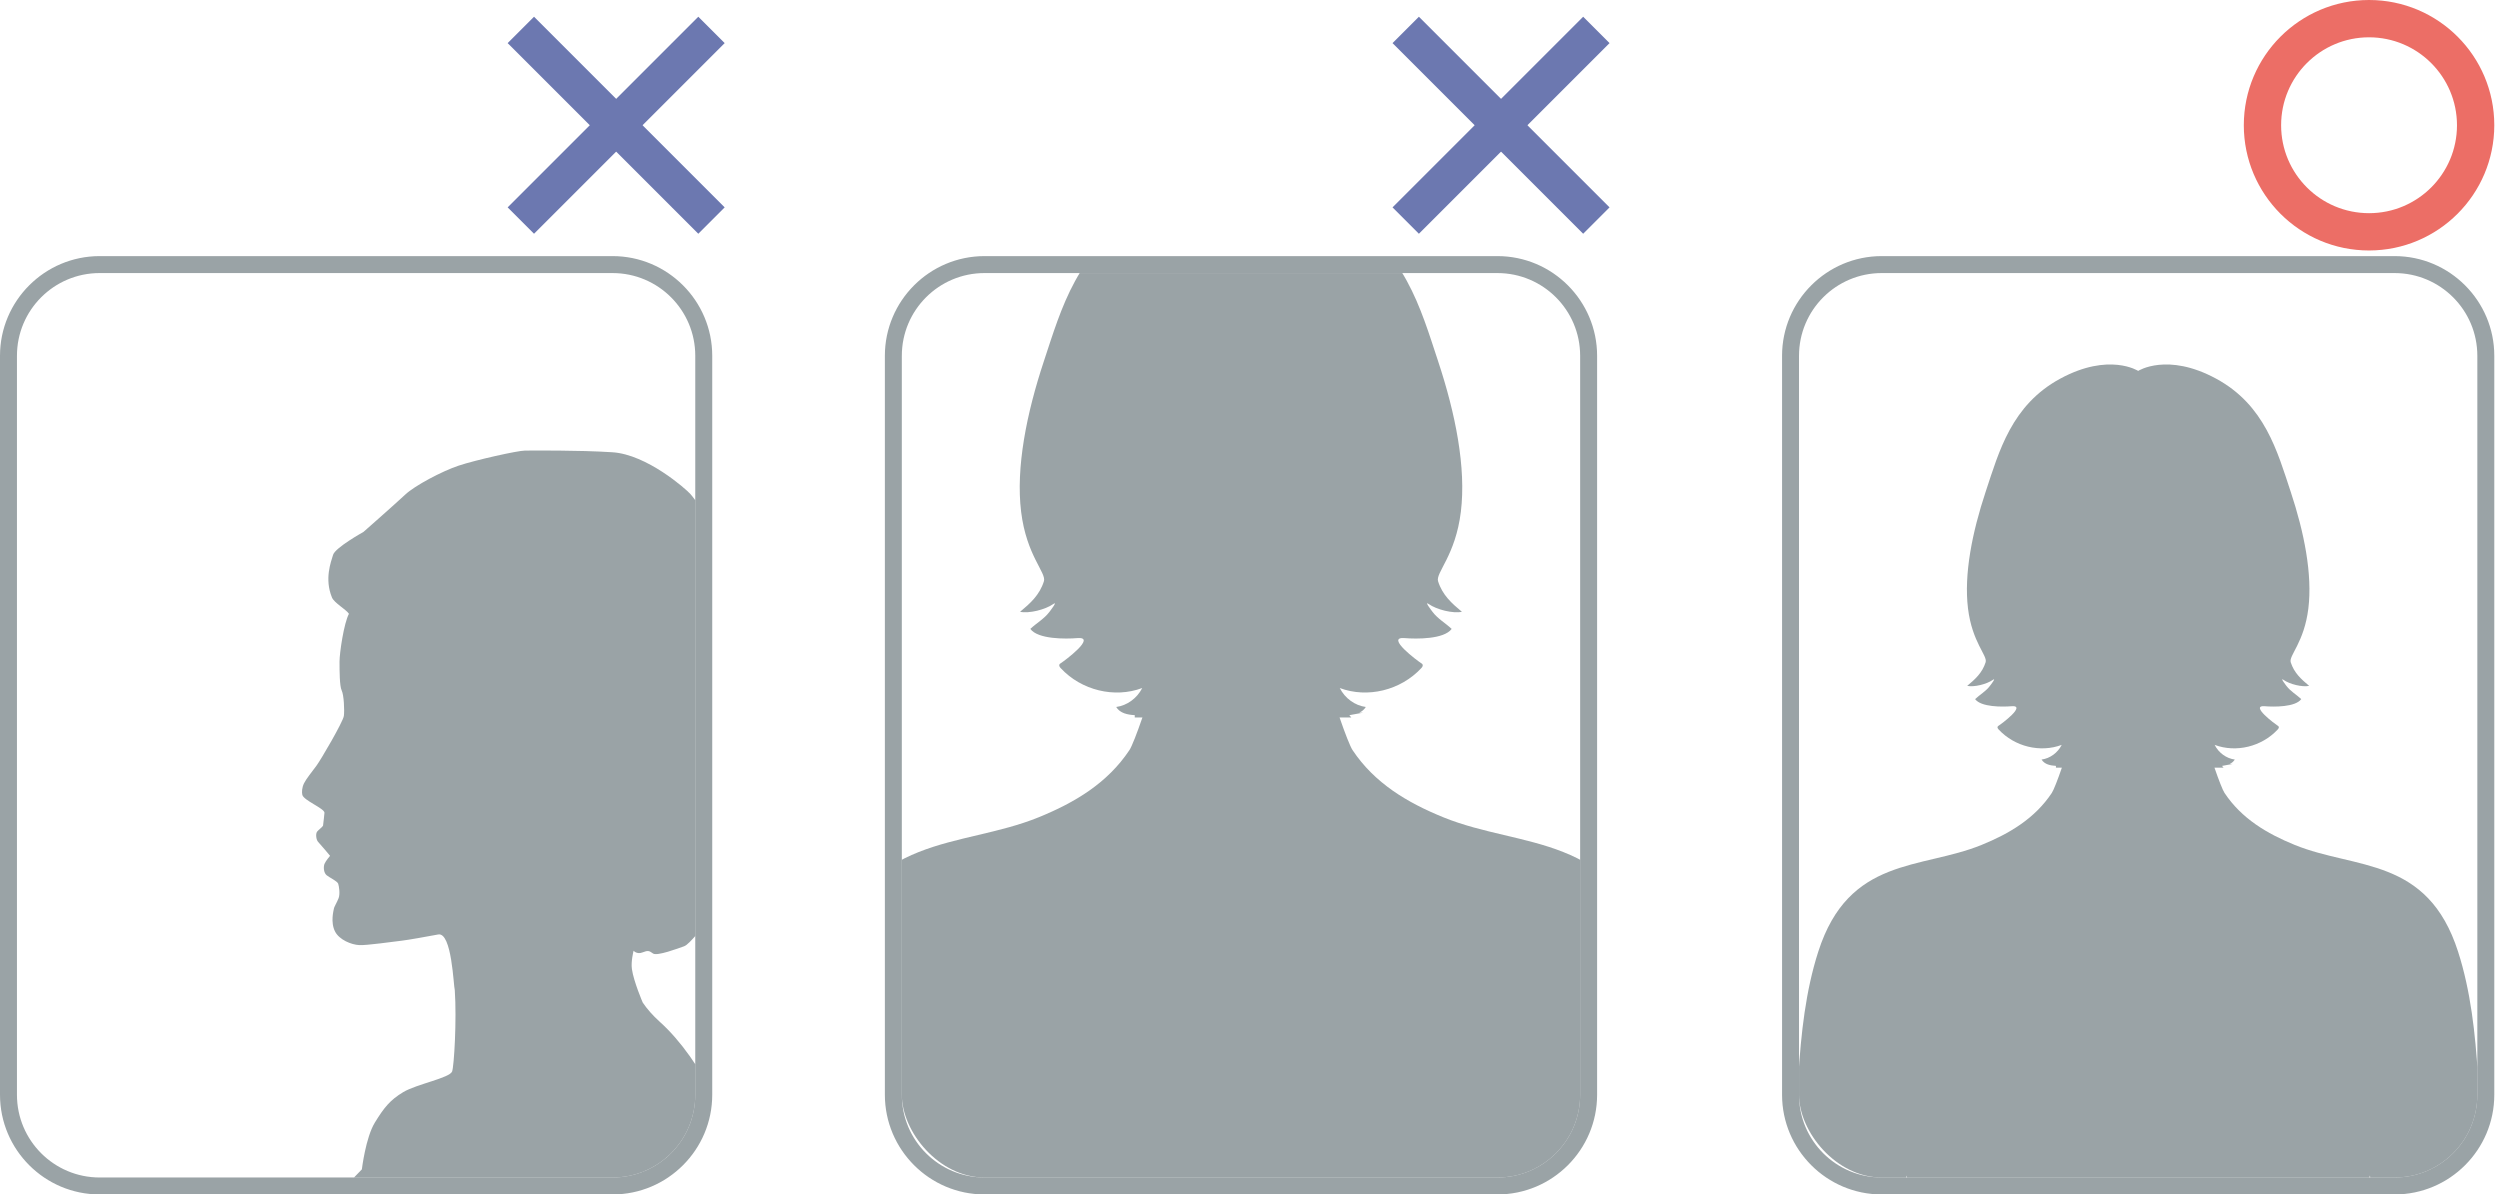
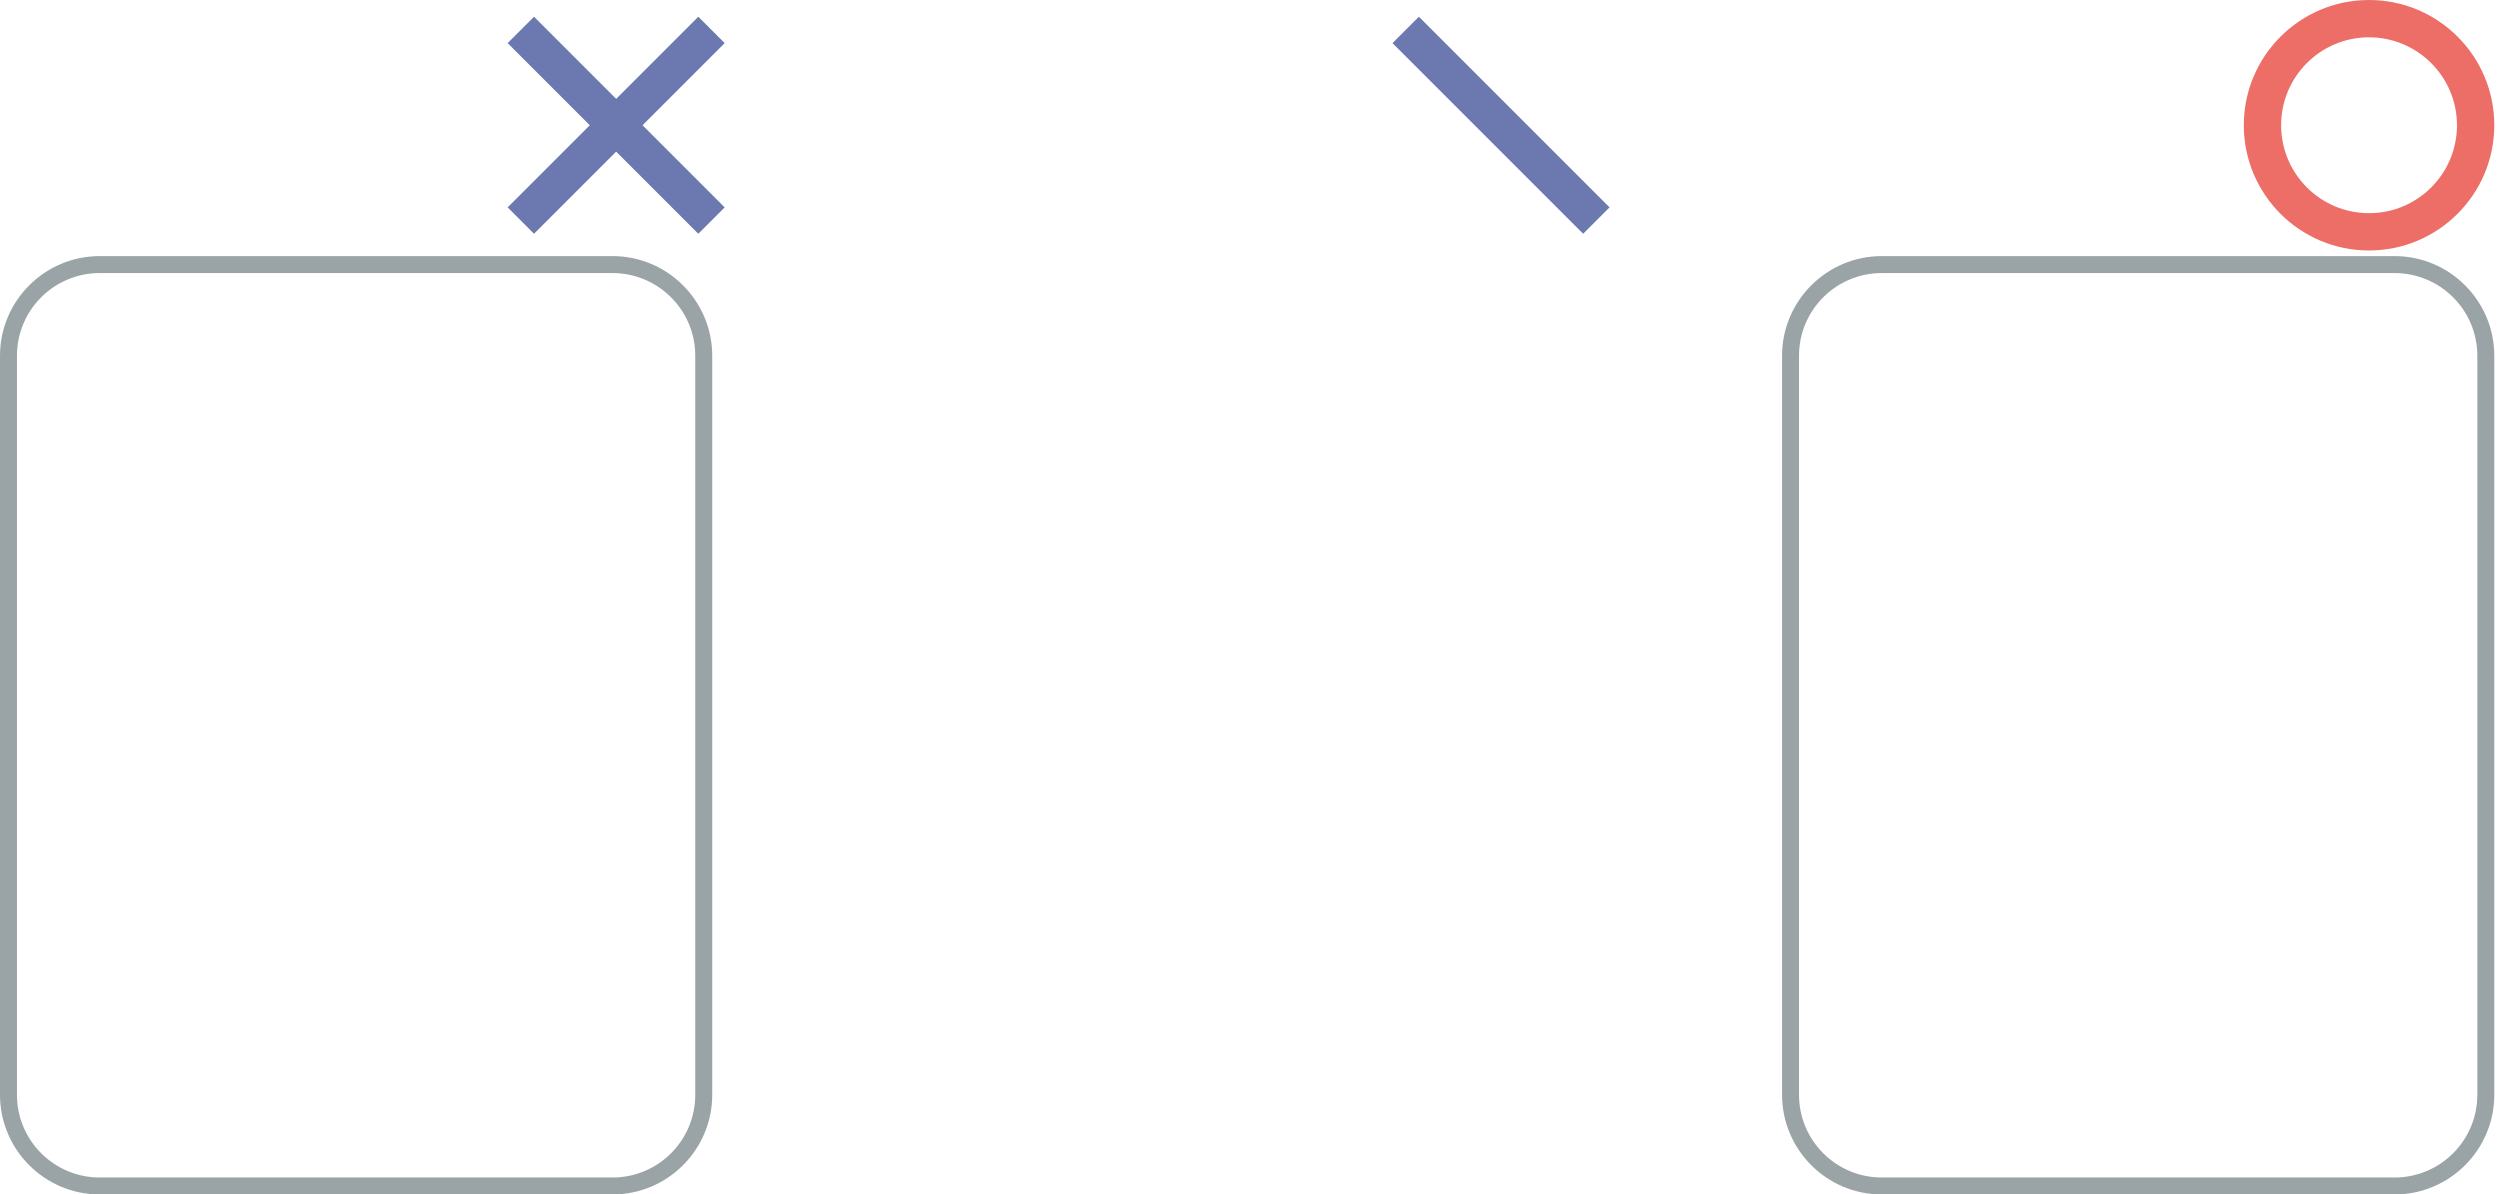
<svg xmlns="http://www.w3.org/2000/svg" id="a" width="360" height="172" viewBox="0 0 360 172">
  <defs>
    <style>.r{fill:none;}.s{fill:#2d3e8e;}.t{fill:#e53125;isolation:isolate;}.t,.u{opacity:.7;}.v{clip-path:url(#p);}.w{clip-path:url(#j);}.x{clip-path:url(#c);}.y{fill:#6f7c81;opacity:.7;}</style>
    <clipPath id="c">
      <rect id="d" class="r" x="259.059" y="39.322" width="97.677" height="130.236" rx="11.912" ry="11.912" />
    </clipPath>
    <clipPath id="j">
-       <rect id="k" class="r" x="129.864" y="39.322" width="97.677" height="130.236" rx="11.912" ry="11.912" />
-     </clipPath>
+       </clipPath>
    <clipPath id="p">
      <rect id="q" class="r" x="2.442" y="39.322" width="97.677" height="130.236" rx="11.912" ry="11.912" />
    </clipPath>
  </defs>
  <g>
    <path id="b" class="y" d="m344.824,39.322c6.579,0,11.912,5.333,11.912,11.912v106.413c0,6.579-5.333,11.912-11.912,11.912h-73.854c-6.579,0-11.912-5.333-11.912-11.912V51.233c0-6.579,5.333-11.912,11.912-11.912h73.854m0-2.442h-73.854c-7.915,0-14.354,6.439-14.354,14.354v106.413c0,7.915,6.439,14.354,14.354,14.354h73.854c7.915,0,14.354-6.439,14.354-14.354V51.233c0-7.915-6.439-14.354-14.354-14.354h0Z" />
    <g class="x">
-       <path class="y" d="m365.053,235.516c-.545-4.634,0-22.351-1.363-29.71-1.363-7.359-2.726-11.176-3.816-14.174-1.09-2.998-1.09-11.448-1.908-18.535-1.343-11.637-.362-24.715-4.002-36.054-4.401-13.71-14.786-11.818-23.51-15.369-4.026-1.639-7.669-3.802-10.124-7.494-.262-.393-.837-1.86-1.445-3.632h1.31c-.074-.085-.149-.17-.221-.257.106-.018.212-.04.319-.059.076-.012.152-.026.227-.042.333-.06.666-.119.999-.184h-.436c.294-.137.547-.336.726-.631-1.211-.158-2.329-.972-2.902-2.113,3.093,1.161,6.784.26,9.086-2.216.098-.105.201-.249.151-.387-.03-.085-.11-.136-.184-.181-.335-.204-4.05-2.961-1.83-2.78,1.338.109,4.398.139,5.249-1.025-.681-.642-1.532-1.113-2.116-1.88-.072-.095-1.007-1.292-.445-.896.896.633,2.696,1.079,3.703.869-1.134-.943-2.177-1.871-2.657-3.402-.298-.95,1.943-2.85,2.541-7.757.598-4.908-.598-10.924-2.54-16.782-1.943-5.858-3.736-12.507-10.759-16.307-7.023-3.8-11.208-1.108-11.208-1.108,0,0-4.184-2.691-11.208,1.108-7.023,3.8-8.817,10.449-10.759,16.307-1.943,5.858-3.138,11.874-2.54,16.782.598,4.907,2.838,6.807,2.54,7.757-.48,1.531-1.523,2.459-2.657,3.402,1.007.21,2.807-.236,3.703-.869.561-.396-.373.801-.445.896-.584.767-1.435,1.238-2.116,1.88.851,1.164,3.911,1.133,5.249,1.025,2.22-.181-1.495,2.576-1.83,2.78-.074.045-.154.097-.184.181-.05.138.053.281.151.387,2.302,2.476,5.994,3.377,9.086,2.216-.573,1.141-1.691,1.955-2.902,2.113.422.696,1.263.867,2.068.912v.26h.855c-.608,1.772-1.183,3.238-1.445,3.632-2.456,3.692-6.099,5.855-10.124,7.494-8.723,3.551-19.109,1.659-23.51,15.369-3.64,11.339-2.659,24.416-4.002,36.054-.818,7.087-.818,15.537-1.908,18.535-1.09,2.998-2.453,6.814-3.816,14.174-1.363,7.359-.818,25.077-1.363,29.71-.545,4.634-.545,11.175,0,19.897.252,4.029.479,8.234,1.103,12.292.535,3.472,1.746,6.873,3.394,9.97.69,1.297,1.528,2.538,2.395,3.72.862,1.175,2.794,4.376,4.588,3.912.455-.118.787-.538.903-.993.347-1.353-1.163-3.088-1.727-4.246-.953-1.956-1.519-3.998-1.963-6.118-.269-1.283-.306-2.326.106-2.796,1.34-1.527,2.845,7.539,4.679,7.27,1.228-.18.883-3.179.53-6.951-.356-3.807-.359-8.279-1.95-11.827-1.5-3.344-3.718-6.667-3.335-10.501.545-5.451,7.087-27.802,7.905-35.162.818-7.359,2.57-24.532,3.933-28.893,1.357-4.342,3.211-15.711,3.23-15.809-.103.52,4.371,5.917,4.828,6.9,1.966,4.228,2.547,9.598,2.945,14.192,1.437,16.573-5.19,30.936-9.485,46.506-2.181,7.905-4.361,27.802-3.271,35.435,1.09,7.632,3.543,23.714,6.269,31.073,2.726,7.359,5.997,20.17,6.269,24.532.185,2.955.171,10.956-.062,18.324h-.002c-.111,3.507-.271,6.871-.483,9.478-.495,6.075-.545,16.9,2.726,32.165,3.411,15.918,9.328,39.565,9.32,52.943h.002c0,.011,0,.024,0,.035.223,3.672.017,7.42-1.341,10.898-1.568,4.015-2.364,6.719-2.505,8.609-.238,3.179,1.79,4.168,6.414,4.726,8.085.976,7.625-7.176,7.444-11.773-.092-2.334.465-5.88.342-8.215.008-.007.014-.014.013-.023,0,0-.078-1.621-.195-4.16h0c0-.019-.002-.037-.003-.055,0-.014,0-.028-.001-.041h.011c-.007-.091-.012-.182-.018-.272-.002-.065-.004-.13-.005-.195h-.008c-1.607-22.328,2.197-44.896,2.095-67.247-.053-11.709-1.015-18.259-1.318-26.276-.007-.197-.012-.396-.016-.595h.002c-.09-4.157.468-8.744.19-14.659-.406-8.615-.677-13.701-.179-25.428.272-6.401,2.377-16.342,2.247-22.565-.073-3.509.567-8.128,1.14-11.495.573,3.367,1.213,7.986,1.14,11.495-.13,6.223,1.894,16.168,2.247,22.565.533,9.644.227,16.813-.179,25.428-.279,5.915.28,10.502.19,14.659h-.008c-.004.199-.008.398-.016.595-.303,8.017-1.265,14.567-1.318,26.276-.102,22.351,3.702,44.919,2.095,67.247h-.008c-.002.065-.004.13-.005.195-.007.091-.012.182-.018.272h.011c0,.014,0,.028-.001.041,0,.019-.002.037-.002.055h0c-.117,2.539-.195,4.16-.195,4.16,0,.01.005.017.013.023-.124,2.335.434,5.88.342,8.215-.181,4.597-.641,12.749,7.444,11.773,4.624-.558,6.652-1.547,6.414-4.726-.142-1.89-.938-4.594-2.505-8.609-1.358-3.478-1.563-7.227-1.341-10.898,0-.011,0-.024,0-.035h.002c-.008-13.378,5.909-37.024,9.32-52.943,3.271-15.265,3.221-26.09,2.726-32.165-.213-2.608-.373-5.972-.484-9.478h.008c-.233-7.369-.246-15.369-.062-18.324.273-4.361,3.543-17.172,6.269-24.532,2.726-7.359,5.179-23.441,6.269-31.073,1.09-7.632-1.09-27.53-3.271-35.435-4.295-15.57-10.922-29.933-9.485-46.506.398-4.593.98-9.964,2.945-14.192.457-.983,4.93-6.38,4.828-6.9.019.098,2.263,11.466,3.62,15.809,1.363,4.361,2.726,21.533,3.543,28.893.818,7.359,7.359,29.711,7.905,35.162.383,3.834-1.835,7.157-3.335,10.501-1.591,3.548-1.594,8.02-1.95,11.827-.353,3.772-.698,6.771.53,6.951,1.834.269,3.339-8.797,4.679-7.27.412.469.374,1.513.106,2.796-.444,2.12-1.011,4.162-1.963,6.118-.564,1.158-2.074,2.893-1.727,4.246.117.455.449.876.903.993,1.794.464,3.725-2.736,4.588-3.912.868-1.182,1.705-2.424,2.395-3.72,1.647-3.097,2.859-6.498,3.394-9.97.625-4.058.852-8.263,1.104-12.292.545-8.722.545-15.264,0-19.897Z" />
-     </g>
+       </g>
  </g>
  <path id="e" class="t" d="m341.142,36.069c-9.96,0-18.034-8.076-18.033-18.036C323.109,8.073,331.184,0,341.145,0c9.96,0,18.034,8.076,18.033,18.036h0c-.012,9.956-8.08,18.023-18.036,18.033Zm0-30.697c-6.993,0-12.662,5.67-12.661,12.664,0,6.993,5.67,12.662,12.664,12.661,6.992,0,12.66-5.669,12.661-12.661-.007-6.991-5.672-12.657-12.664-12.664Z" />
  <g id="f" class="u">
    <rect id="g" class="s" x="213.463" y="-1.377" width="5.372" height="38.824" transform="translate(50.556 158.123) rotate(-45)" />
-     <rect id="h" class="s" x="196.737" y="15.349" width="38.824" height="5.372" transform="translate(50.556 158.123) rotate(-45)" />
  </g>
  <g>
-     <path id="i" class="y" d="m215.629,39.322c6.579,0,11.912,5.333,11.912,11.912v106.413c0,6.579-5.333,11.912-11.912,11.912h-73.854c-6.579,0-11.912-5.333-11.912-11.912V51.233c0-6.579,5.333-11.912,11.912-11.912h73.854m0-2.442h-73.854c-7.915,0-14.354,6.439-14.354,14.354v106.413c0,7.915,6.439,14.354,14.354,14.354h73.854c7.915,0,14.354-6.439,14.354-14.354V51.233c0-7.915-6.439-14.354-14.354-14.354h0Z" />
    <g class="w">
      <path class="y" d="m252.544,264.769c-.704-5.986,0-28.876-1.761-38.384-1.761-9.508-3.522-14.438-4.93-18.312-1.409-3.874-1.409-14.79-2.465-23.946-1.735-15.035-.468-31.93-5.171-46.579-5.686-17.713-19.103-15.268-30.373-19.856-5.201-2.117-9.907-4.912-13.08-9.681-.338-.508-1.081-2.403-1.866-4.692h1.692c-.096-.11-.192-.22-.285-.332.137-.024.274-.051.412-.076.099-.015.197-.033.293-.054.43-.078.86-.154,1.291-.237h-.563c.38-.177.707-.435.937-.815-1.564-.204-3.008-1.255-3.749-2.729,3.995,1.499,8.765.336,11.739-2.863.126-.136.26-.321.195-.5-.039-.109-.142-.176-.238-.234-.433-.264-5.232-3.825-2.364-3.592,1.728.141,5.682.18,6.781-1.324-.879-.83-1.979-1.438-2.733-2.428-.094-.123-1.3-1.669-.575-1.157,1.157.817,3.483,1.394,4.784,1.122-1.465-1.218-2.812-2.418-3.432-4.395-.385-1.227,2.51-3.682,3.282-10.022.772-6.341-.772-14.113-3.282-21.681-2.51-7.568-4.827-16.158-13.901-21.067-9.074-4.909-14.48-1.432-14.48-1.432,0,0-5.406-3.477-14.48,1.432-9.074,4.909-11.391,13.499-13.9,21.067-2.51,7.568-4.054,15.34-3.282,21.681.772,6.34,3.667,8.794,3.282,10.022-.62,1.978-1.968,3.177-3.432,4.395,1.301.271,3.627-.305,4.784-1.122.725-.512-.481,1.034-.575,1.157-.754.99-1.854,1.599-2.733,2.428,1.099,1.503,5.053,1.464,6.781,1.324,2.868-.233-1.931,3.328-2.364,3.592-.096.058-.199.125-.238.234-.064.179.069.363.196.5,2.974,3.199,7.744,4.363,11.739,2.863-.741,1.474-2.185,2.525-3.749,2.729.545.899,1.632,1.121,2.672,1.178v.336h1.105c-.785,2.289-1.528,4.184-1.866,4.692-3.173,4.769-7.879,7.564-13.08,9.681-11.27,4.588-24.688,2.143-30.373,19.856-4.702,14.649-3.436,31.544-5.171,46.579-1.056,9.156-1.056,20.073-2.465,23.946-1.409,3.874-3.169,8.804-4.93,18.312-1.761,9.508-1.056,32.398-1.761,38.384-.704,5.986-.704,14.438,0,25.706.325,5.205.619,10.638,1.426,15.88.691,4.486,2.256,8.88,4.385,12.881.891,1.675,1.974,3.279,3.095,4.806,1.114,1.519,3.609,5.653,5.927,5.054.587-.152,1.016-.696,1.167-1.283.449-1.749-1.503-3.99-2.231-5.486-1.231-2.527-1.963-5.165-2.536-7.904-.347-1.657-.396-3.006.136-3.612,1.732-1.973,3.676,9.74,6.045,9.392,1.586-.233,1.14-4.107.684-8.98-.461-4.918-.464-10.696-2.519-15.28-1.938-4.32-4.804-8.613-4.309-13.566.704-7.043,9.156-35.919,10.212-45.427,1.056-9.508,3.321-31.693,5.082-37.328,1.753-5.61,4.148-20.298,4.173-20.424-.133.672,5.647,7.645,6.237,8.915,2.539,5.462,3.291,12.4,3.805,18.335,1.857,21.411-6.705,39.968-12.254,60.083-2.817,10.212-5.635,35.919-4.226,45.779,1.409,9.86,4.578,30.637,8.099,40.145,3.522,9.508,7.747,26.059,8.099,31.693.239,3.818.221,14.154-.08,23.674h-.002c-.143,4.53-.35,8.876-.625,12.245-.64,7.848-.704,21.833,3.522,41.555,4.407,20.566,12.051,51.116,12.04,68.399h.002c0,.014,0,.031,0,.045.288,4.744.022,9.587-1.732,14.08-2.025,5.188-3.054,8.681-3.237,11.123-.308,4.108,2.313,5.385,8.286,6.106,10.446,1.261,9.851-9.271,9.617-15.211-.119-3.016.601-7.596.442-10.613.011-.008.018-.018.017-.03,0,0-.1-2.094-.251-5.374h0c-.001-.024-.002-.047-.003-.072,0-.018-.001-.036-.002-.053h.014c-.009-.117-.015-.235-.024-.352-.002-.084-.005-.168-.007-.252h-.01c-2.077-28.847,2.838-58.004,2.706-86.879-.069-15.127-1.312-23.59-1.703-33.947-.01-.255-.015-.512-.02-.769h.002c-.116-5.371.605-11.296.245-18.939-.524-11.13-.875-17.701-.231-32.852.351-8.269,3.071-21.113,2.903-29.153-.095-4.533.732-10.5,1.473-14.85.74,4.35,1.568,10.317,1.473,14.85-.168,8.04,2.446,20.888,2.903,29.153.688,12.459.293,21.722-.231,32.852-.36,7.642.362,13.568.245,18.939h-.011c-.006.257-.011.514-.021.769-.392,10.357-1.634,18.82-1.703,33.947-.132,28.876,4.783,58.033,2.706,86.879h-.01c-.002.084-.005.168-.007.252-.009.117-.015.235-.024.352h.014c0,.018,0,.036-.002.053-.001.024-.002.047-.003.072h0c-.151,3.28-.251,5.374-.251,5.374,0,.012.007.022.017.03-.16,3.017.56,7.597.442,10.613-.234,5.939-.828,16.471,9.617,15.211,5.973-.721,8.594-1.998,8.287-6.106-.183-2.442-1.212-5.935-3.237-11.123-1.754-4.494-2.02-9.336-1.732-14.08,0-.014,0-.03,0-.045h.002c-.011-17.283,7.634-47.833,12.041-68.399,4.226-19.721,4.161-33.706,3.522-41.555-.275-3.369-.482-7.715-.625-12.245h.011c-.301-9.52-.318-19.856-.08-23.674.352-5.634,4.578-22.185,8.1-31.693,3.521-9.508,6.691-30.285,8.099-40.145,1.409-9.86-1.409-35.567-4.226-45.779-5.549-20.115-14.111-38.672-12.254-60.083.515-5.934,1.266-12.873,3.805-18.335.59-1.27,6.37-8.242,6.237-8.915.025.126,2.923,14.814,4.677,20.424,1.761,5.634,3.522,27.82,4.578,37.328,1.057,9.508,9.508,38.384,10.212,45.427.495,4.953-2.371,9.246-4.309,13.566-2.056,4.584-2.059,10.362-2.519,15.28-.456,4.873-.902,8.748.684,8.98,2.369.348,4.313-11.365,6.045-9.392.532.606.483,1.955.136,3.612-.574,2.739-1.306,5.377-2.536,7.904-.728,1.496-2.68,3.737-2.231,5.486.151.588.58,1.131,1.167,1.283,2.318.6,4.813-3.535,5.927-5.054,1.121-1.528,2.203-3.131,3.095-4.806,2.128-4.001,3.694-8.395,4.385-12.881.807-5.242,1.1-10.675,1.426-15.88.704-11.268.704-19.72,0-25.706Z" />
    </g>
  </g>
  <g id="l" class="u">
    <rect id="m" class="s" x="86.041" y="-1.377" width="5.372" height="38.824" transform="translate(13.235 68.022) rotate(-45)" />
    <rect id="n" class="s" x="69.315" y="15.349" width="38.824" height="5.372" transform="translate(13.235 68.022) rotate(-45)" />
  </g>
  <g>
    <path id="o" class="y" d="m88.207,39.322c6.579,0,11.912,5.333,11.912,11.912v106.413c0,6.579-5.333,11.912-11.912,11.912H14.354c-6.579,0-11.912-5.333-11.912-11.912V51.233c0-6.579,5.333-11.912,11.912-11.912h73.854m0-2.442H14.354c-7.915,0-14.354,6.439-14.354,14.354v106.413c0,7.915,6.439,14.354,14.354,14.354h73.854c7.915,0,14.354-6.439,14.354-14.354V51.233c0-7.915-6.439-14.354-14.354-14.354h0Z" />
    <g class="v">
-       <path class="y" d="m34.347,185.583c2.478-2.137,9.34-8.155,9.34-8.155,1.223-1.627,8.421-9.038,8.421-9.038,0,0,.548-4.591,1.874-6.745,1.327-2.154,2.185-3.241,4.087-4.382,1.901-1.141,6.691-2.041,7.035-2.97.278-.751.678-7.363.385-11.715-.187-.558-.413-8.384-2.385-8.014-1.5.282-4.376.798-5.254.895-1.263.143-5.031.694-6.122.636-1.141-.06-2.865-.761-3.476-1.947-.698-1.358-.2-3.078-.183-3.246.031-.316.474-.982.696-1.583.221-.602.063-1.679-.063-2.058-.127-.38-1.319-.925-1.679-1.235-.43-.371-.465-1.221-.292-1.635.184-.437.8-1.151.8-1.151,0,0-1.425-1.709-1.71-1.995-.285-.285-.404-1.146-.158-1.487.14-.195.823-.729.854-.855.032-.126.207-1.862.207-1.862,0-.626-2.981-1.77-3.186-2.573-.093-.363-.067-1.056.246-1.682.313-.625,1.146-1.668,1.772-2.502.626-.834,3.858-6.361,3.962-7.195.105-.834,0-3.024-.311-3.65-.313-.625-.314-2.92-.314-4.171s.626-5.527,1.356-6.883c-.417-.626-2.123-1.565-2.444-2.342-1.103-2.68-.154-5.104.159-6.148.313-1.042,4.37-3.293,4.37-3.293,0,0,4.658-4.099,6.022-5.381,1.362-1.285,5.292-3.369,7.698-4.171,2.406-.802,8.501-2.165,9.544-2.165s7.619-.08,12.591.241c4.973.321,10.586,5.293,11.228,6.015.641.723,2.566,3.369,5.373,8.021,2.807,4.651,5.936,14.436,5.936,15.799s.962,3.85.962,6.738.321,12.831.481,14.435c.16,1.604,2.485,5.294,3.208,5.774.722.482,1.123.402,1.123.723s-1.203.4-2.246.4-2.887-.882-2.887-.882c0,0,0,.882.241,1.364.24.481,1.123,1.524,2.165,2.325,1.044.802,1.204,1.443,1.044,1.765-.16.321-1.605-.642-1.605-.642,0,0,.321,1.283.08,1.524-.241.241-1.204-.08-1.204-.08,0,0,.402,1.123-.08,1.363-.481.241-.882.321-.882.321,0,0-.481,1.203-.962,1.364-.481.16-.561-1.044-.963-2.247-.4-1.202-.722-.881-.722-.881,0,0-1.335,2.21-1.844,3.289-1.174,2.486-3.608,1.083-4.57,1.404-.963.322-2.669,2.923-3.552,3.244-.883.32-3.907,1.448-4.469,1.046-.562-.402-.722-.481-1.525-.16-.801.321-1.283-.24-1.283-.24,0,0-.4,1.541-.241,2.646.259,1.805,1.557,4.811,1.557,4.811.614.906,1.417,1.84,2.47,2.787,6.01,5.404,11.329,16.225,12.17,24.916.84,8.691-.453,11.495-.87,16.079-.416,4.584.386,20.018-.667,22.419-.516,1.177-12.737,2.649-32.458,2.059-20.518-.613-49.208-2.059-49.208-2.059,0,0,7.876-22.842,10.355-24.978Z" />
-     </g>
+       </g>
  </g>
</svg>